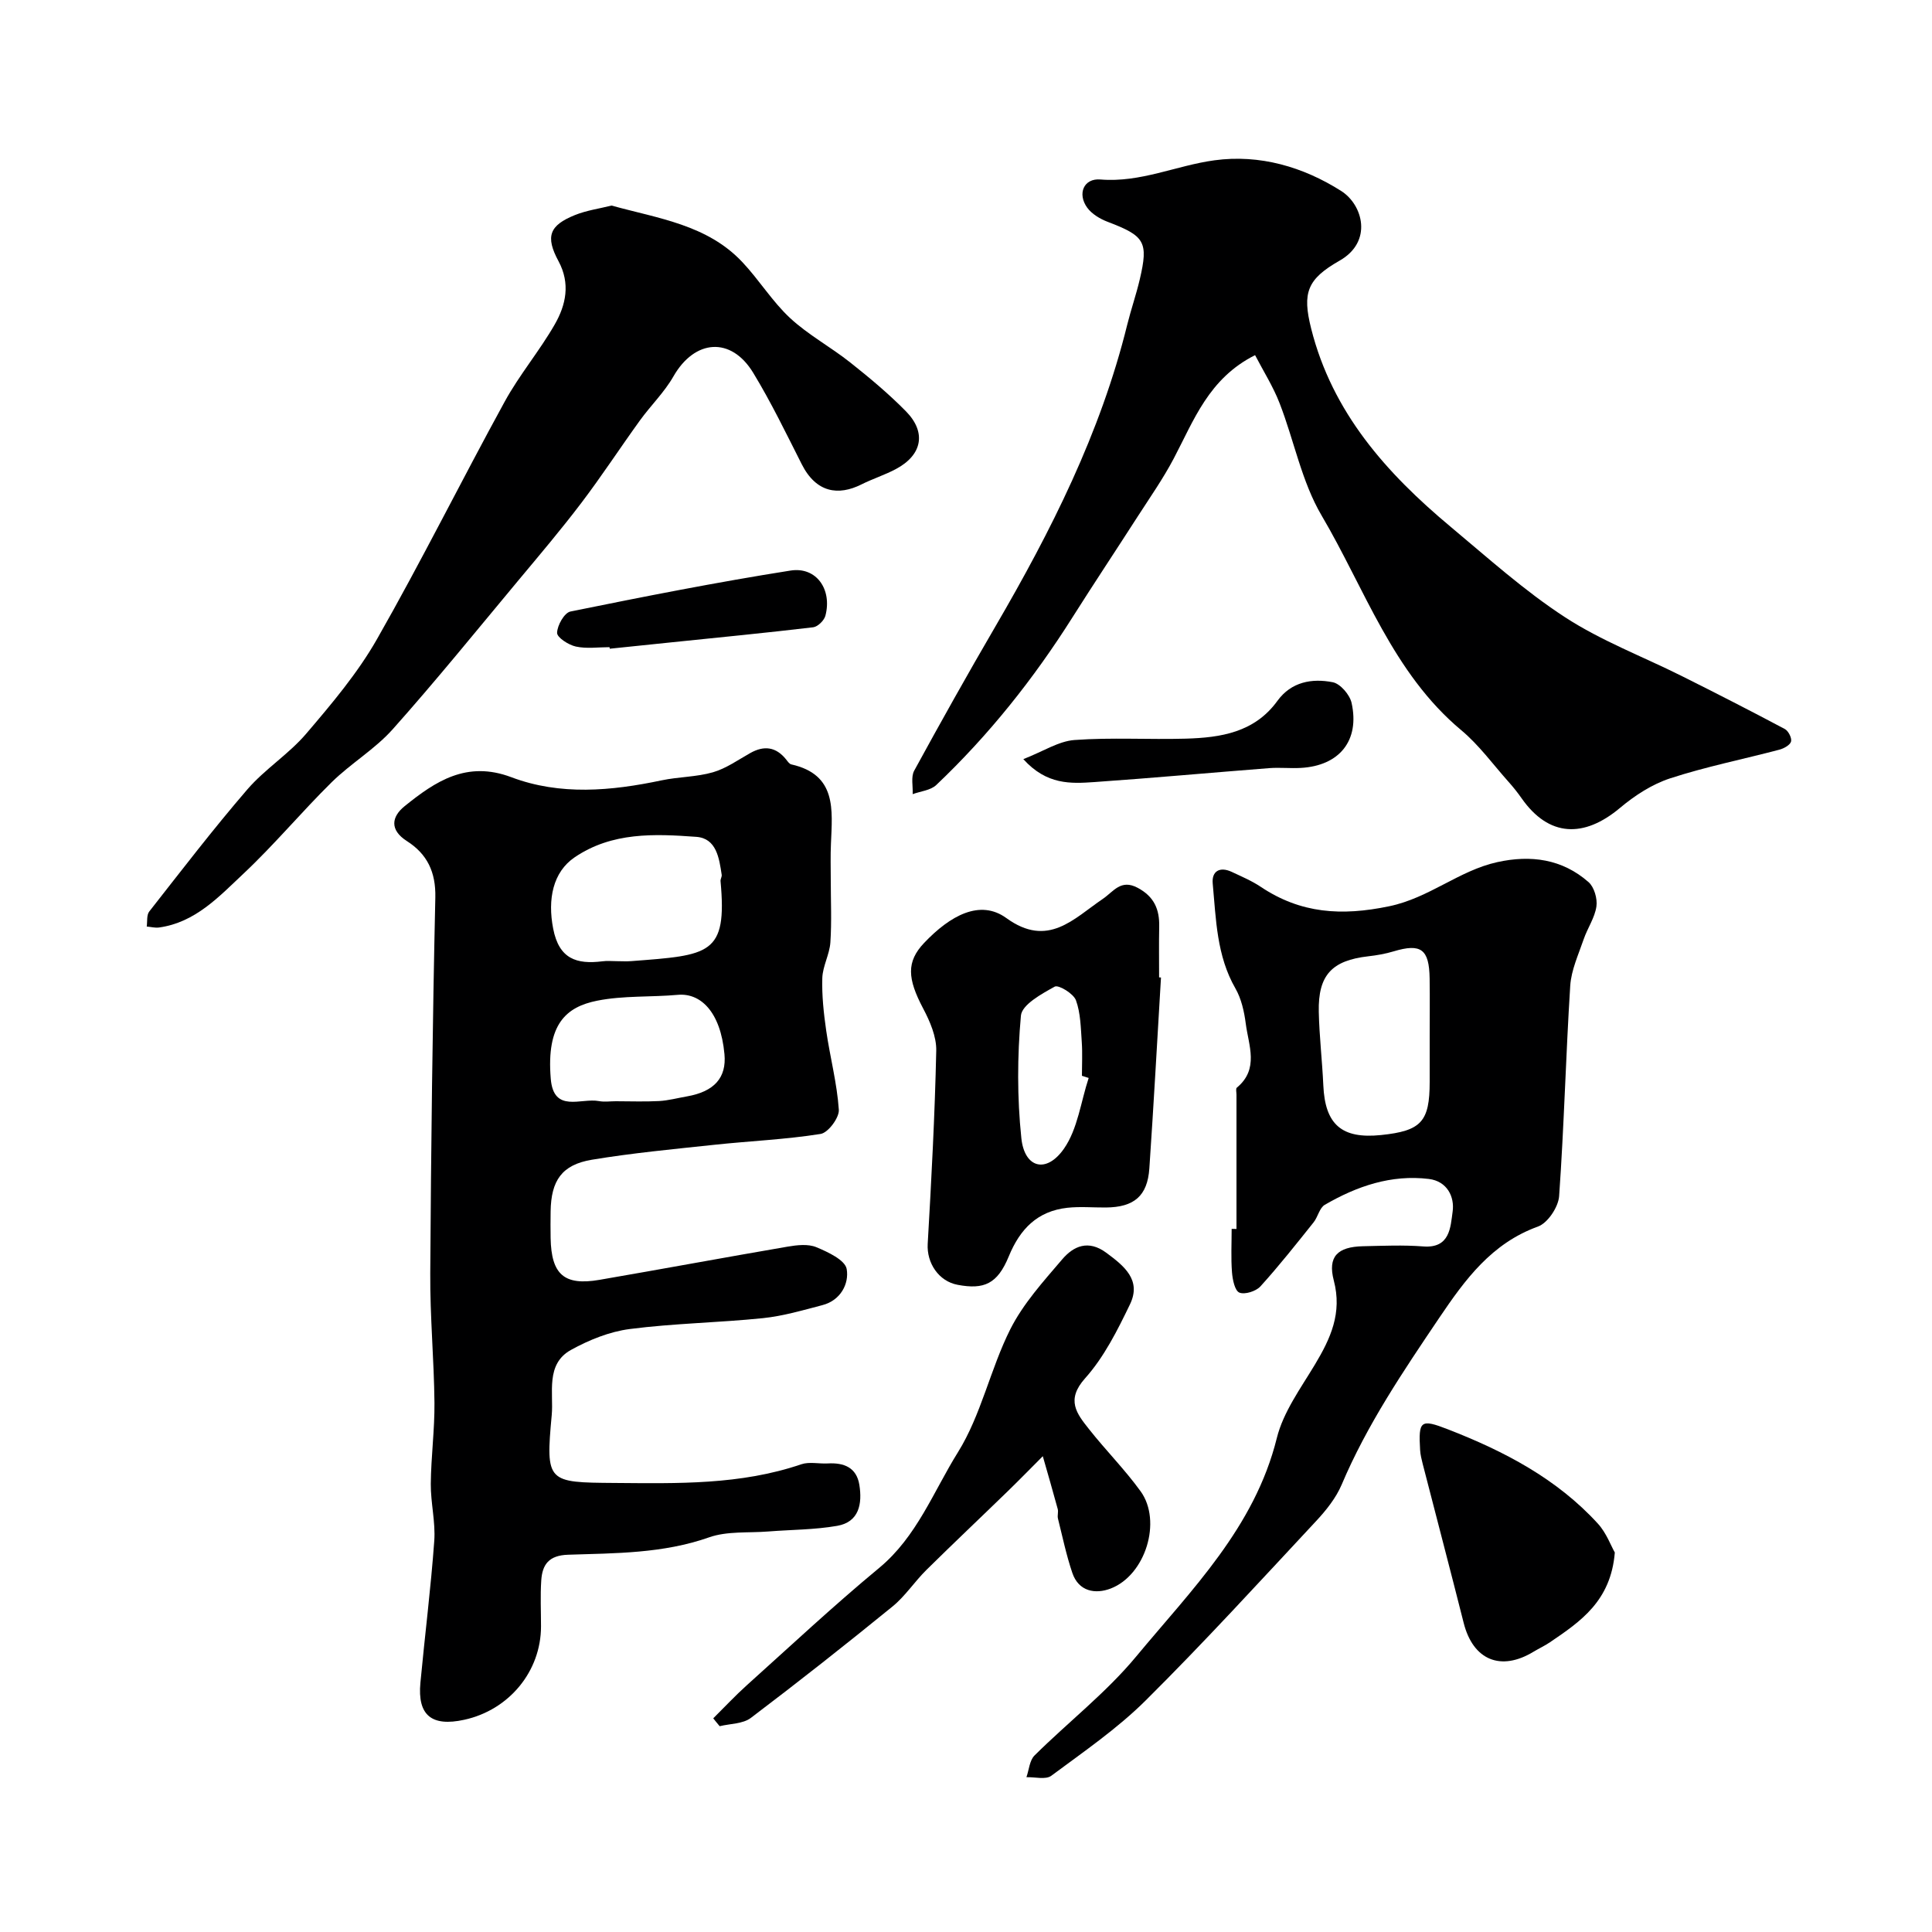
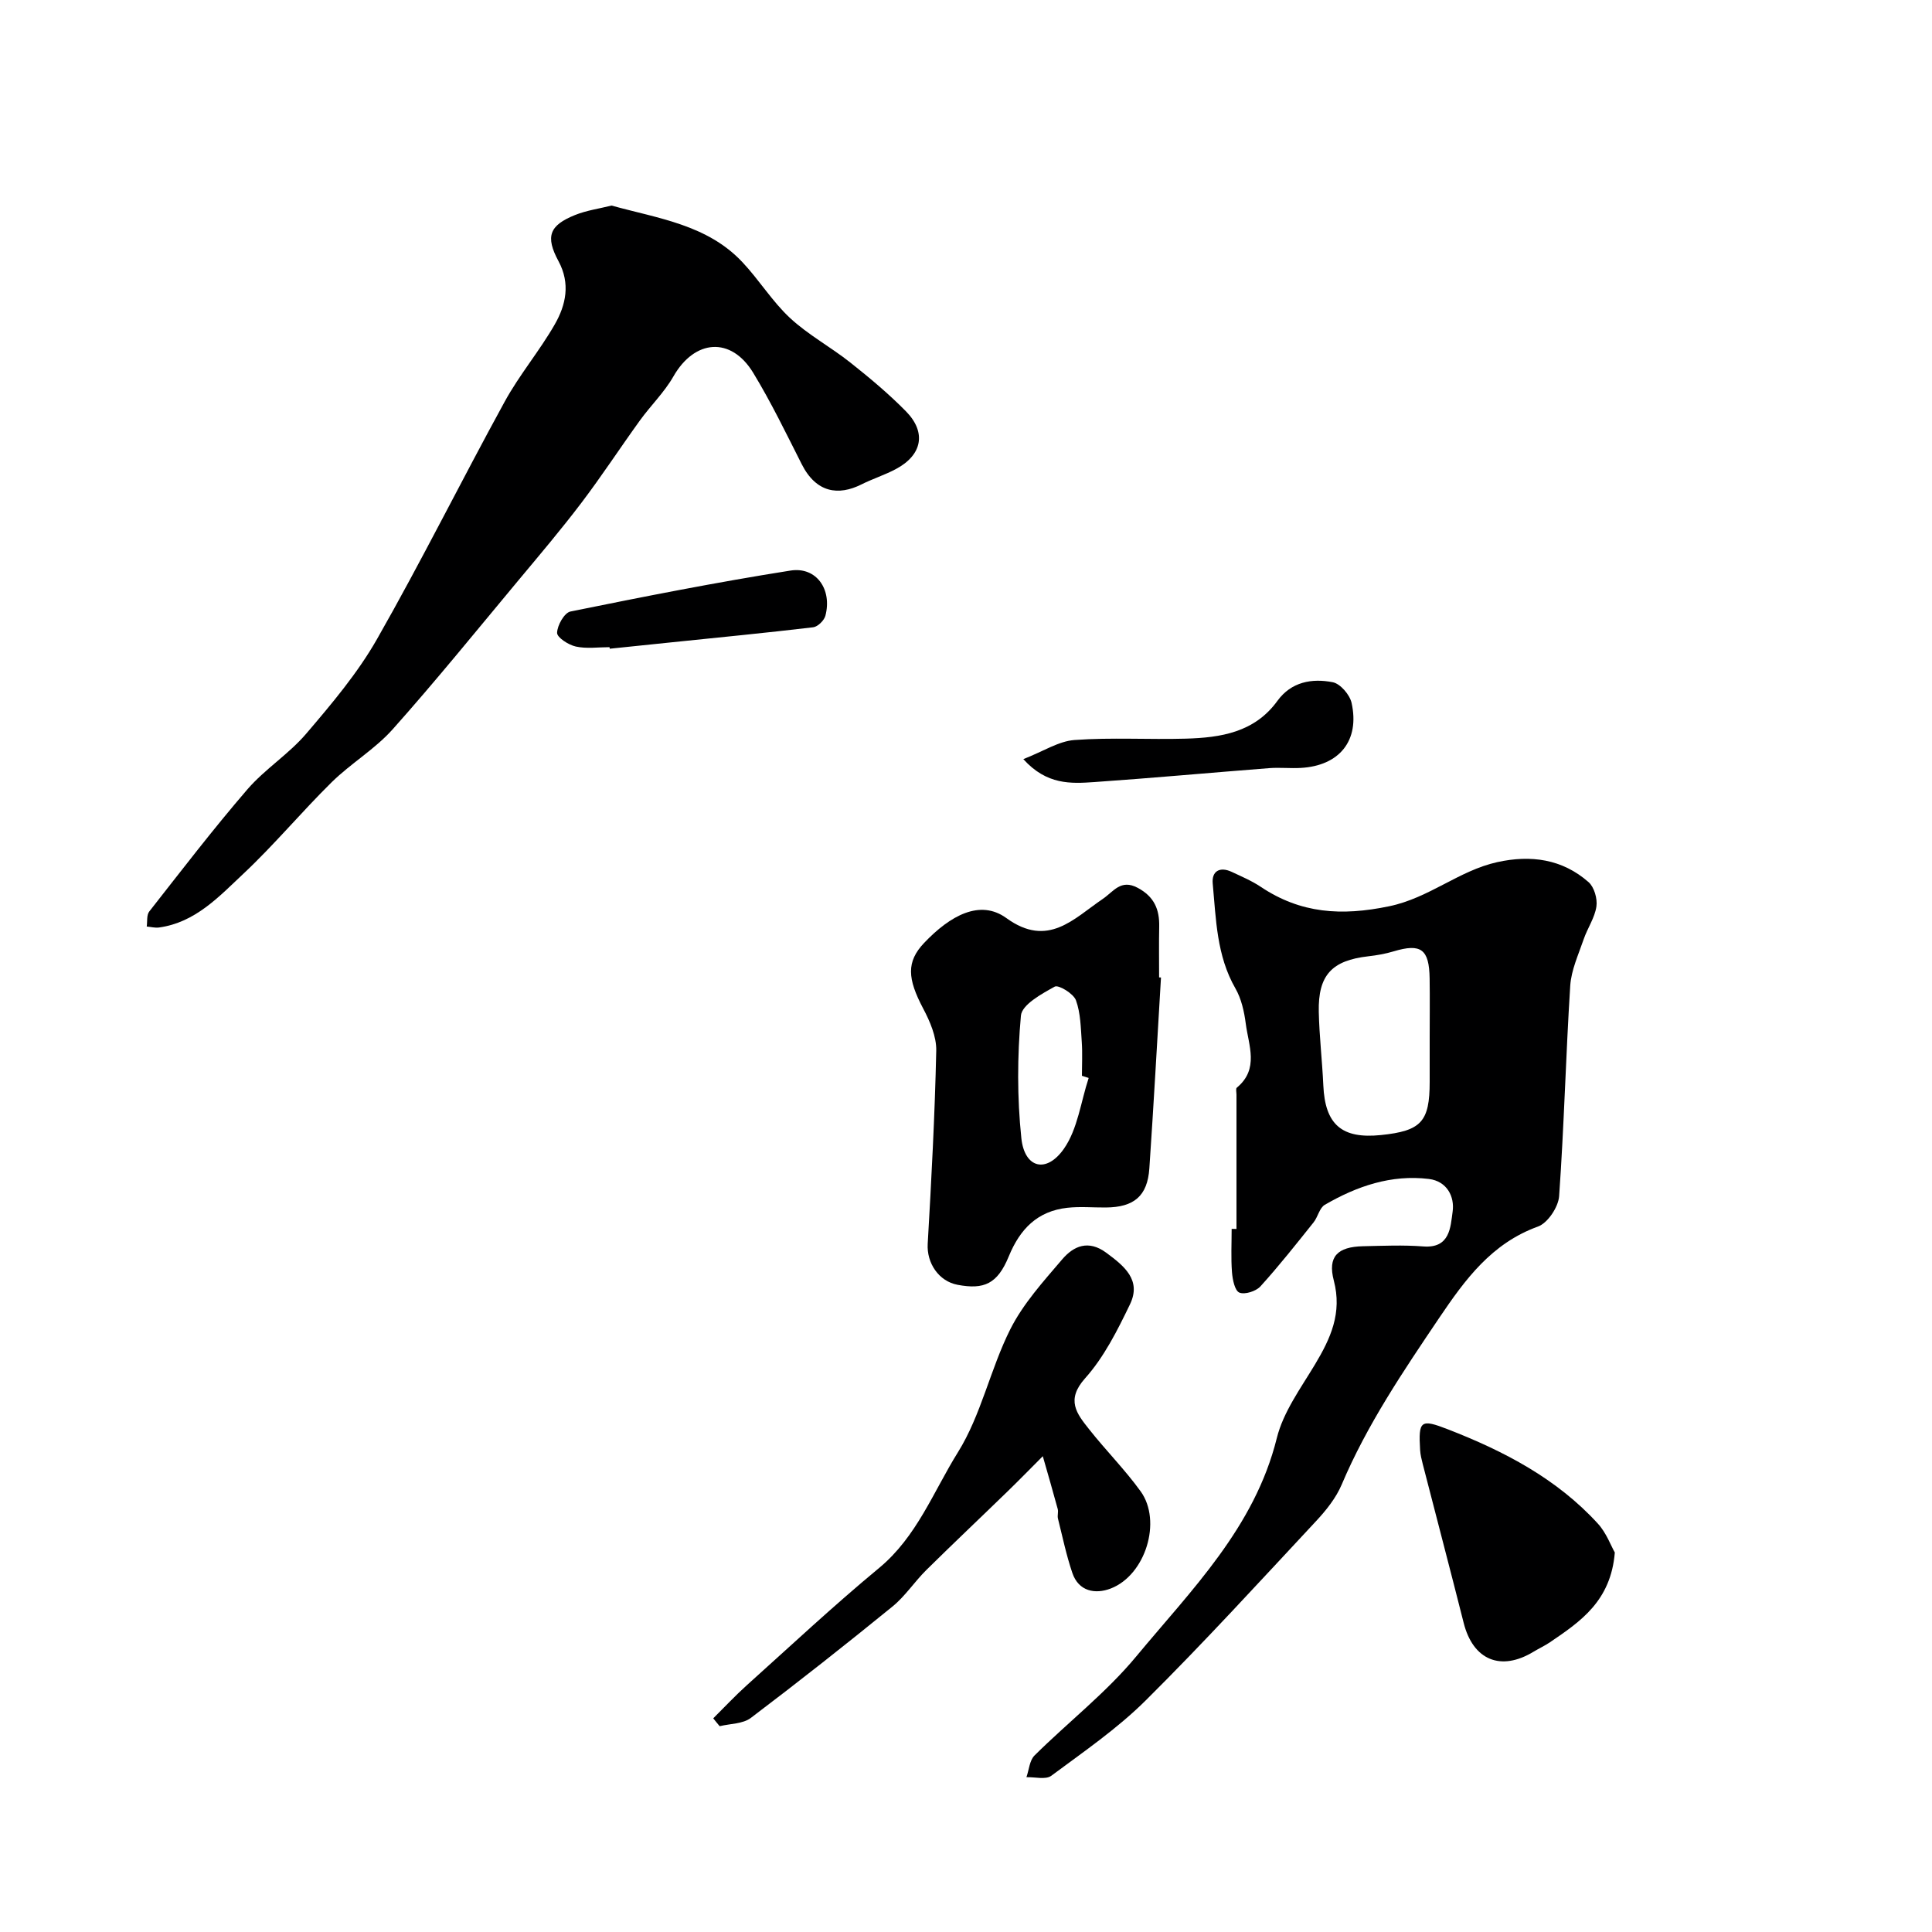
<svg xmlns="http://www.w3.org/2000/svg" enable-background="new 0 0 400 400" viewBox="0 0 400 400">
  <g fill="#000001">
-     <path d="m172 182.13c0 4.33.21 8.68-.08 12.99-.17 2.49-1.59 4.9-1.67 7.37-.11 3.63.29 7.3.81 10.91.79 5.47 2.24 10.87 2.61 16.36.11 1.65-2.21 4.76-3.77 5.01-7.28 1.16-14.69 1.46-22.04 2.25-8.45.9-16.94 1.7-25.32 3.09-6.23 1.04-8.45 4.32-8.54 10.72-.03 1.83-.03 3.67 0 5.5.14 7.54 2.8 9.9 10.1 8.65 13.01-2.24 25.98-4.65 38.99-6.88 1.94-.33 4.22-.59 5.93.12 2.41 1 5.97 2.67 6.28 4.53.52 3.02-1.25 6.48-5.02 7.46-4.07 1.07-8.17 2.27-12.33 2.7-9.17.94-18.43 1.07-27.56 2.25-4.19.54-8.44 2.26-12.18 4.33-5.32 2.94-3.56 8.97-3.98 13.48-1.3 14-.9 13.95 13.02 14.06 13.04.1 26.06.43 38.66-3.87 1.65-.56 3.64-.07 5.47-.17 3.33-.19 5.96.82 6.54 4.43.62 3.89-.02 7.69-4.59 8.49-4.7.82-9.54.79-14.31 1.17-4.09.32-8.46-.11-12.21 1.21-9.54 3.36-19.39 3.28-29.19 3.6-3.98.13-5.34 2.01-5.56 5.33-.21 3.15-.05 6.33-.05 9.5 0 9.29-6.59 17.31-15.89 19.34-6.77 1.48-9.71-.94-9.08-7.66.92-9.8 2.16-19.57 2.87-29.38.28-3.9-.75-7.87-.72-11.8.05-5.6.81-11.2.76-16.8-.09-8.94-.93-17.87-.87-26.8.16-25.93.47-51.87 1.05-77.8.12-5.29-1.7-9.01-5.88-11.68-3.65-2.33-3.16-5.06-.5-7.21 6.39-5.17 12.88-9.5 22.11-6.02 10.11 3.82 20.68 2.86 31.13.65 3.5-.74 7.2-.68 10.62-1.67 2.73-.79 5.18-2.55 7.71-3.97 2.88-1.63 5.34-1.3 7.44 1.32.31.39.66.93 1.07 1.02 9.45 2.12 8.49 9.4 8.21 16.39-.12 2.48-.04 4.98-.04 7.48zm-44.3 16.87c1 0 2 .07 2.99-.01 16.24-1.24 19.9-1.27 18.49-16.56-.04-.43.3-.89.24-1.31-.52-3.46-1.09-7.56-5.26-7.86-8.65-.63-17.45-1.02-25.19 4.24-4.49 3.05-5.63 8.66-4.44 14.77 1.21 6.27 4.84 7.42 10.18 6.76.97-.14 1.99-.03 2.99-.03zm-.21 29c2.99 0 5.99.12 8.97-.04 1.93-.11 3.84-.63 5.75-.96 5.66-.99 8.24-3.86 7.78-8.76-.82-8.88-5.03-12.69-9.65-12.27-5.56.5-11.26.13-16.69 1.21-6.41 1.28-10.57 4.82-9.62 16.18.6 7.17 6.28 3.9 9.98 4.61 1.12.21 2.31.03 3.48.03z" />
-     <path d="m259.85 73.53c-9.61 4.82-12.68 13.52-16.86 21.44-2.18 4.13-4.88 7.99-7.42 11.93-4.49 6.99-9.09 13.9-13.53 20.92-8.02 12.7-17.3 24.37-28.2 34.71-1.17 1.11-3.23 1.28-4.88 1.89.08-1.64-.39-3.58.32-4.87 5.47-10.02 11.05-19.98 16.8-29.84 11.53-19.78 21.78-40.09 27.3-62.48.78-3.15 1.86-6.24 2.6-9.4 1.82-7.77 1.04-8.98-6.64-11.9-1.58-.6-3.29-1.62-4.25-2.94-2.08-2.88-.71-6.12 2.74-5.83 8.3.69 15.72-2.9 23.6-3.97 9.38-1.28 18.37 1.35 26.25 6.35 4.49 2.85 6.6 10.49-.34 14.43-6.71 3.82-7.75 6.63-5.88 14.05 4.37 17.38 15.59 29.95 28.86 41.03 7.74 6.46 15.29 13.27 23.7 18.74 7.54 4.91 16.15 8.16 24.26 12.22 7.12 3.56 14.21 7.18 21.24 10.92.74.39 1.49 1.87 1.3 2.59-.2.74-1.48 1.44-2.41 1.69-7.53 1.99-15.21 3.52-22.6 5.93-3.75 1.22-7.35 3.56-10.41 6.13-7.47 6.27-14.73 6.04-20.35-1.97-.84-1.2-1.76-2.36-2.74-3.45-3.21-3.6-6.09-7.59-9.75-10.65-14.23-11.87-19.96-29.25-28.93-44.46-4.14-7.02-5.7-15.53-8.7-23.25-1.32-3.42-3.31-6.56-5.08-9.96z" />
    <path d="m256 254.44c0-9.26 0-18.52 0-27.79 0-.5-.18-1.25.07-1.46 4.67-3.86 2.43-8.74 1.85-13.27-.32-2.48-.91-5.13-2.13-7.26-3.91-6.79-4.02-14.33-4.71-21.74-.24-2.57 1.48-3.56 3.95-2.4 2.04.96 4.15 1.85 6.01 3.1 8.27 5.52 16.69 6.07 26.58 4.01 8.31-1.73 14.42-7.37 22.35-9.13 6.96-1.54 13.47-.66 18.92 4.13 1.17 1.03 1.87 3.44 1.63 5.05-.34 2.34-1.85 4.48-2.64 6.79-1.08 3.17-2.57 6.36-2.78 9.62-.92 14.51-1.27 29.06-2.3 43.56-.16 2.26-2.36 5.56-4.37 6.29-9.61 3.47-15.09 10.97-20.44 18.89-7.47 11.08-14.95 22.12-20.2 34.52-1.18 2.79-3.23 5.35-5.33 7.6-11.64 12.48-23.15 25.08-35.25 37.1-5.89 5.85-12.86 10.63-19.56 15.61-1.15.85-3.4.23-5.14.29.54-1.52.64-3.47 1.68-4.5 6.94-6.88 14.8-12.97 21.01-20.45 11.48-13.85 24.56-26.74 29.15-45.26 1.33-5.38 4.92-10.28 7.86-15.17 3.27-5.45 5.71-10.71 3.94-17.45-1.31-4.98.8-6.98 6.02-7.1 4.16-.09 8.35-.28 12.49.04 5.58.44 5.64-4.02 6.09-7.19.44-3.1-1.15-6.32-4.92-6.78-7.8-.95-14.91 1.5-21.54 5.35-1.11.64-1.43 2.52-2.33 3.64-3.58 4.48-7.14 8.99-10.99 13.24-.92 1.02-3.24 1.76-4.37 1.3-.95-.39-1.41-2.7-1.53-4.2-.23-2.98-.07-5.99-.07-8.99.33.01.67.01 1 .01zm40-39.42c0-4.15.05-8.3-.01-12.44-.09-6.09-1.8-7.31-7.46-5.61-1.7.51-3.47.82-5.24 1.02-7.54.86-10.41 3.89-10.25 11.5.11 5.08.71 10.15.94 15.23.36 8.1 3.81 11.12 11.94 10.28 8.34-.86 10.08-2.76 10.08-11.01 0-3 0-5.98 0-8.97z" />
    <path d="m126.61 42.56c9.71 2.68 19.8 3.96 27.08 11.7 3.48 3.69 6.19 8.15 9.88 11.58 3.77 3.5 8.43 6 12.48 9.22 4 3.17 7.94 6.46 11.51 10.09 4.31 4.38 3.37 9.07-2.09 11.97-2.29 1.22-4.8 2.01-7.13 3.18-4.74 2.37-9.34 1.75-12.34-4.17-3.23-6.38-6.35-12.85-10.06-18.95-4.6-7.56-12.13-6.93-16.52.76-1.88 3.29-4.7 6.02-6.94 9.12-4.08 5.65-7.9 11.5-12.11 17.05-4.16 5.48-8.61 10.74-13.02 16.02-8.62 10.34-17.09 20.81-26.04 30.85-3.68 4.13-8.66 7.06-12.63 10.96-6.25 6.16-11.89 12.95-18.28 18.95-5.05 4.74-9.97 10.11-17.48 11.14-.82.11-1.69-.13-2.54-.2.15-1.05-.05-2.38.52-3.11 6.67-8.5 13.25-17.09 20.31-25.28 3.63-4.21 8.57-7.3 12.18-11.53 5.29-6.2 10.65-12.54 14.66-19.58 9.22-16.17 17.5-32.87 26.45-49.19 3.04-5.55 7.21-10.48 10.36-15.98 2.31-4.03 3.27-8.45.77-13.09-2.76-5.12-1.89-7.41 3.42-9.55 2.38-.96 5-1.32 7.56-1.96z" />
    <path d="m240.37 202.38c-.79 13.18-1.51 26.36-2.41 39.53-.39 5.71-3.17 8.04-9 8.09-2.66.02-5.35-.23-7.99.06-6.16.69-9.77 4.35-12.11 10.05-2.35 5.73-5.13 6.92-10.58 5.9-3.97-.74-6.43-4.55-6.21-8.46.77-13.33 1.48-26.68 1.77-40.03.06-2.9-1.3-6.06-2.71-8.72-3.25-6.17-3.53-9.66.22-13.6 5.37-5.64 11.55-9.08 17.01-5.12 8.62 6.25 13.92.12 19.96-3.97 2.23-1.51 3.72-4.18 7.24-2.29 3.42 1.83 4.52 4.48 4.44 8.05-.07 3.49-.02 6.99-.02 10.49.14 0 .27.01.39.02zm-14.97 20.8c-.47-.15-.93-.3-1.4-.45 0-2.32.13-4.66-.03-6.97-.21-2.92-.23-5.99-1.21-8.67-.51-1.38-3.61-3.25-4.39-2.82-2.72 1.5-6.8 3.74-7 6.01-.76 8.4-.79 16.98.09 25.37.65 6.21 5.19 7.39 8.83 2.16 2.84-4.08 3.48-9.7 5.11-14.63z" />
    <path d="m147.67 355.76c2.31-2.29 4.54-4.68 6.96-6.86 9.07-8.15 17.98-16.49 27.37-24.26 7.82-6.47 11.25-15.82 16.32-23.95 4.82-7.72 6.7-17.22 10.84-25.46 2.67-5.31 6.86-9.93 10.77-14.51 2.35-2.75 5.4-4.09 9.1-1.36 3.74 2.76 7.34 5.66 4.92 10.69-2.59 5.37-5.37 10.93-9.29 15.31-4.03 4.5-1.72 7.33.81 10.53 3.46 4.38 7.43 8.37 10.69 12.88 4.45 6.17 1.01 17.35-6.21 20.12-3.16 1.21-6.63.63-7.94-3.25-1.24-3.66-2.03-7.47-2.97-11.23-.16-.63.12-1.37-.05-1.99-.99-3.65-2.05-7.29-3.09-10.93-2.4 2.4-4.76 4.83-7.19 7.19-5.63 5.47-11.34 10.86-16.93 16.38-2.44 2.42-4.37 5.41-7.01 7.56-9.64 7.85-19.41 15.56-29.32 23.06-1.64 1.24-4.28 1.18-6.45 1.71-.46-.53-.89-1.08-1.33-1.63z" />
    <path d="m334.33 321.43c-.82 10.07-7.14 14.31-13.41 18.57-1.07.73-2.27 1.28-3.38 1.95-6.82 4.16-12.56 1.75-14.5-5.94-2.77-10.98-5.66-21.94-8.48-32.91-.24-.94-.48-1.91-.54-2.87-.37-6.13.09-6.51 5.79-4.29 11.6 4.51 22.51 10.19 31.03 19.53 1.75 1.92 2.69 4.57 3.49 5.96z" />
    <path d="m211.87 157.17c4.14-1.61 7.3-3.72 10.6-3.96 7.64-.56 15.35-.06 23.02-.28 7.25-.21 14.25-1.28 18.99-7.83 2.86-3.94 7.15-4.7 11.46-3.85 1.56.31 3.51 2.58 3.89 4.27 1.73 7.81-2.52 13.03-10.53 13.47-2.15.12-4.33-.12-6.48.04-12.09.94-24.17 2.05-36.26 2.89-4.82.33-9.83.63-14.69-4.75z" />
    <path d="m126.19 133.99c-2.33 0-4.74.36-6.97-.13-1.51-.33-3.9-1.87-3.88-2.84.03-1.54 1.5-4.15 2.76-4.41 15.14-3.08 30.3-6.07 45.56-8.48 5.37-.85 8.66 3.92 7.23 9.35-.26.98-1.57 2.27-2.52 2.39-9.78 1.16-19.58 2.11-29.37 3.12-4.25.44-8.5.88-12.75 1.32-.03-.1-.05-.21-.06-.32z" />
  </g>
</svg>